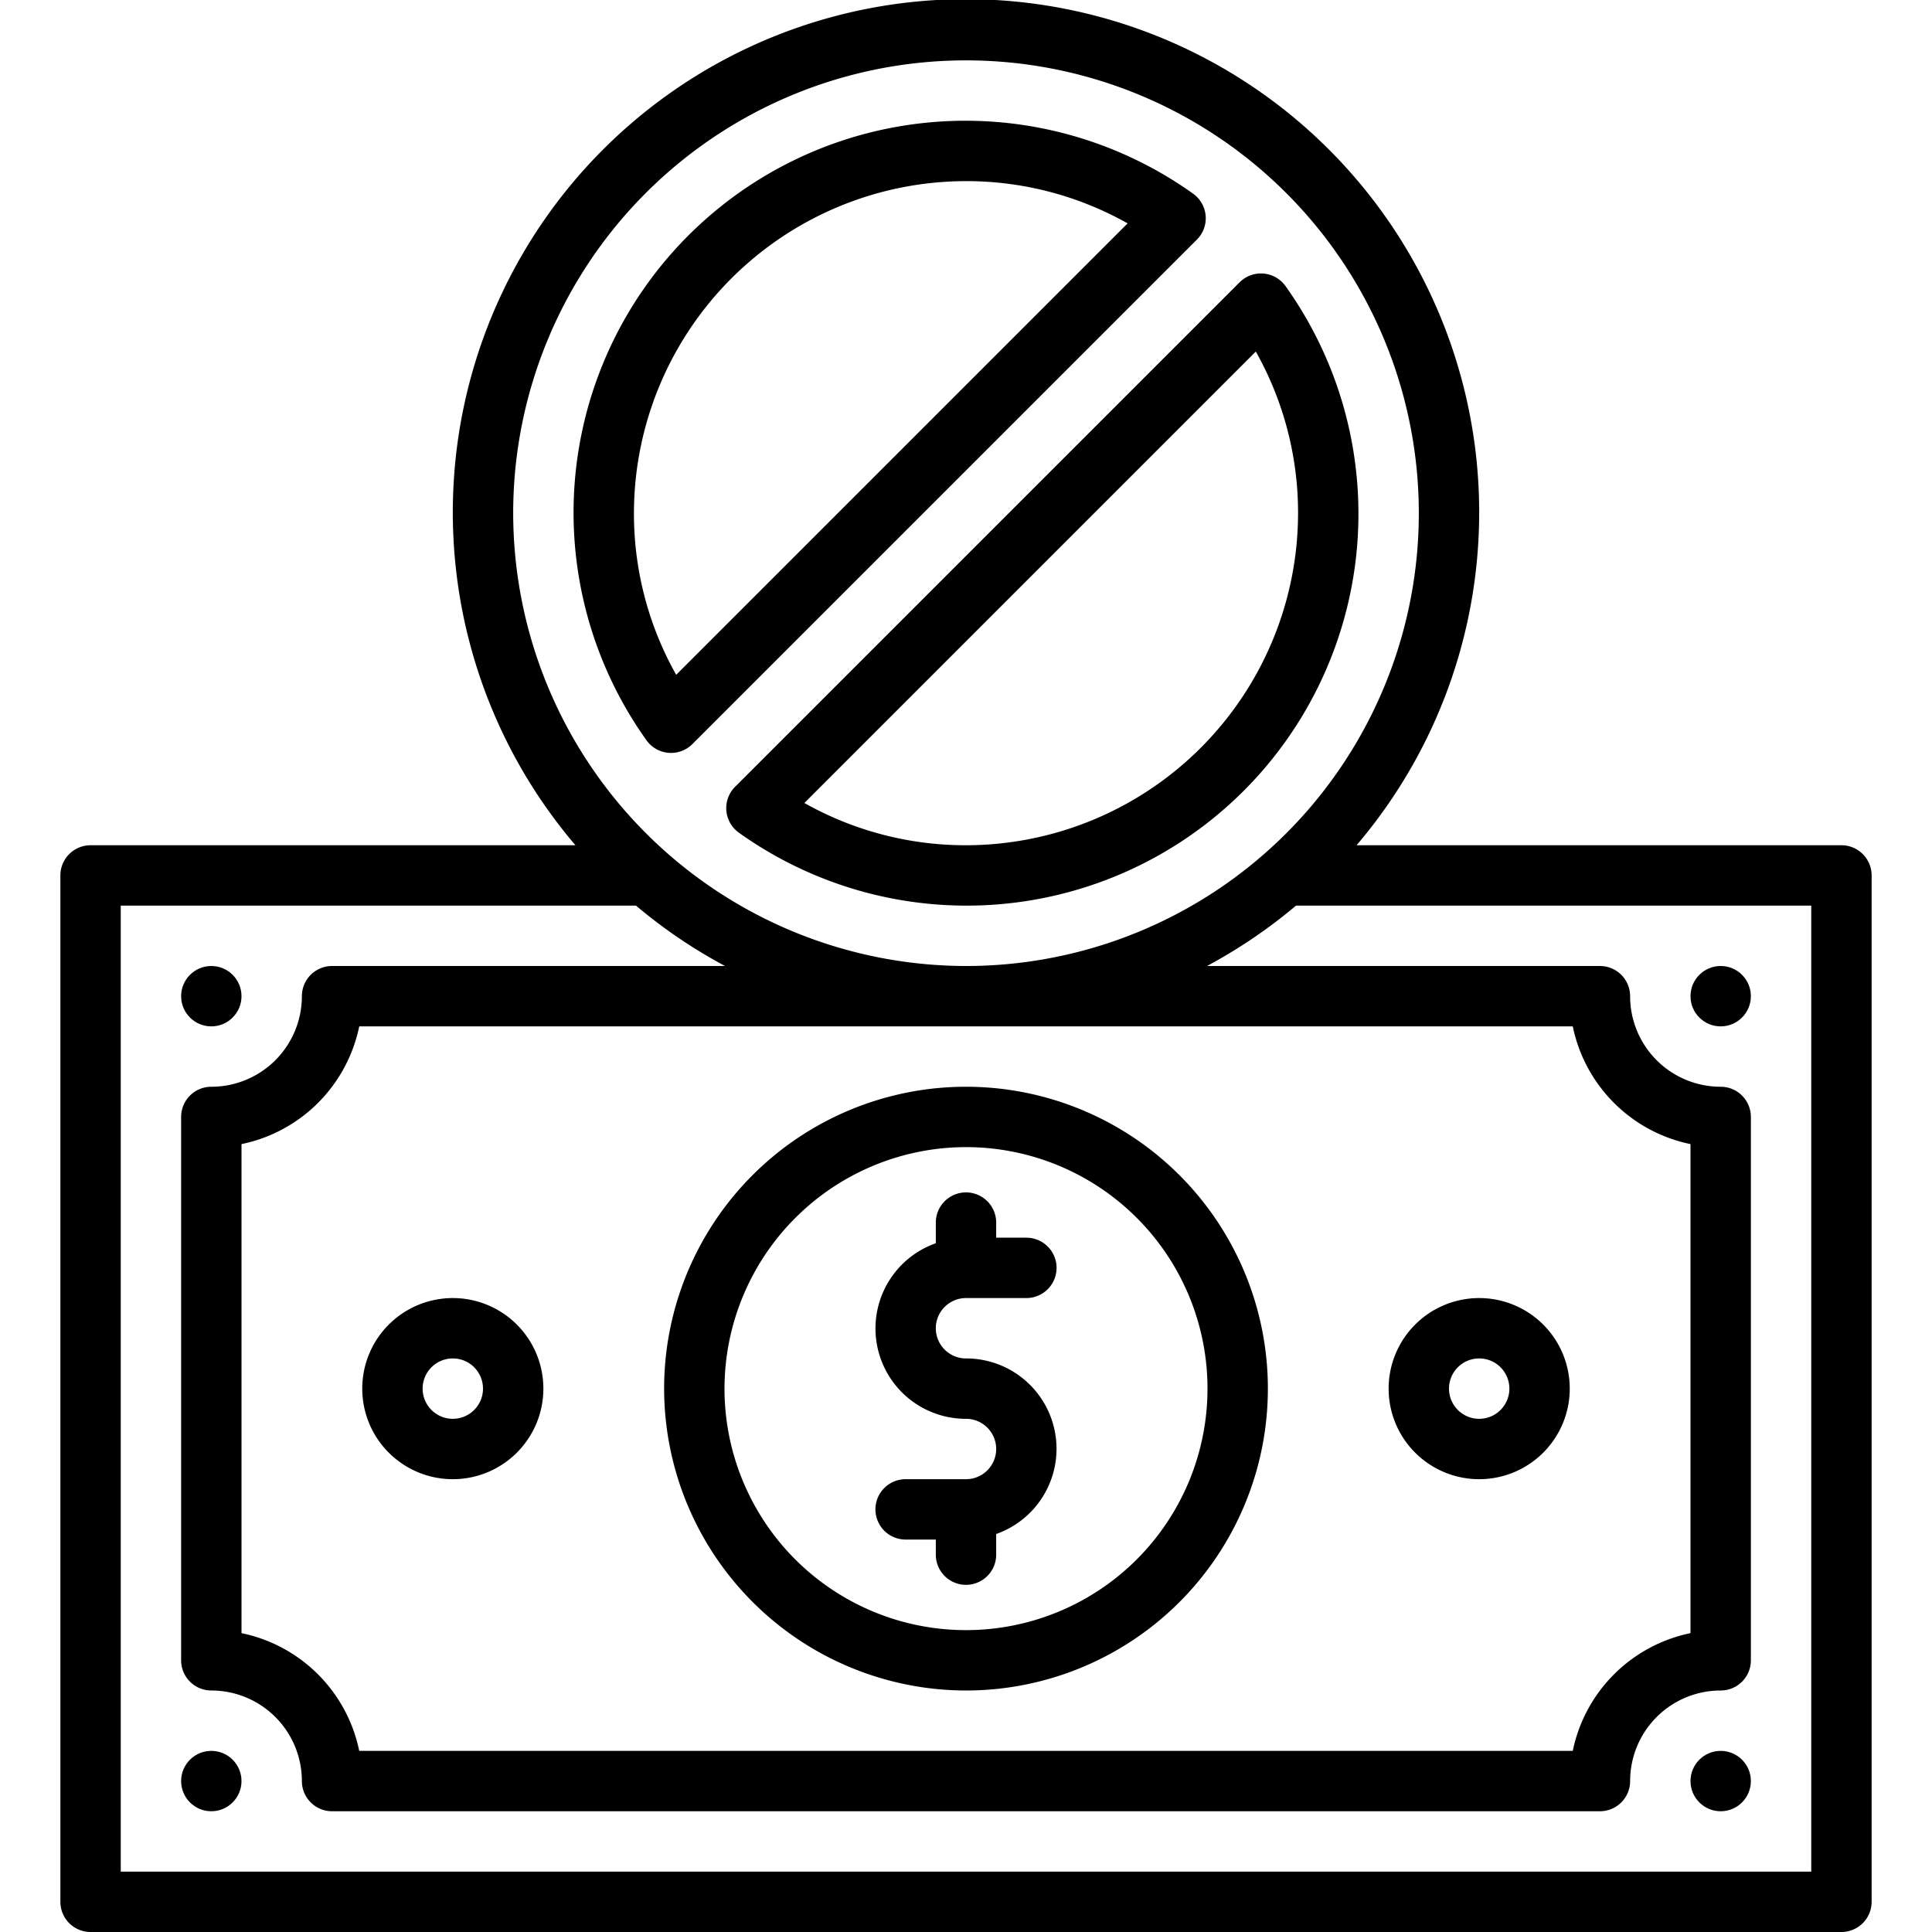
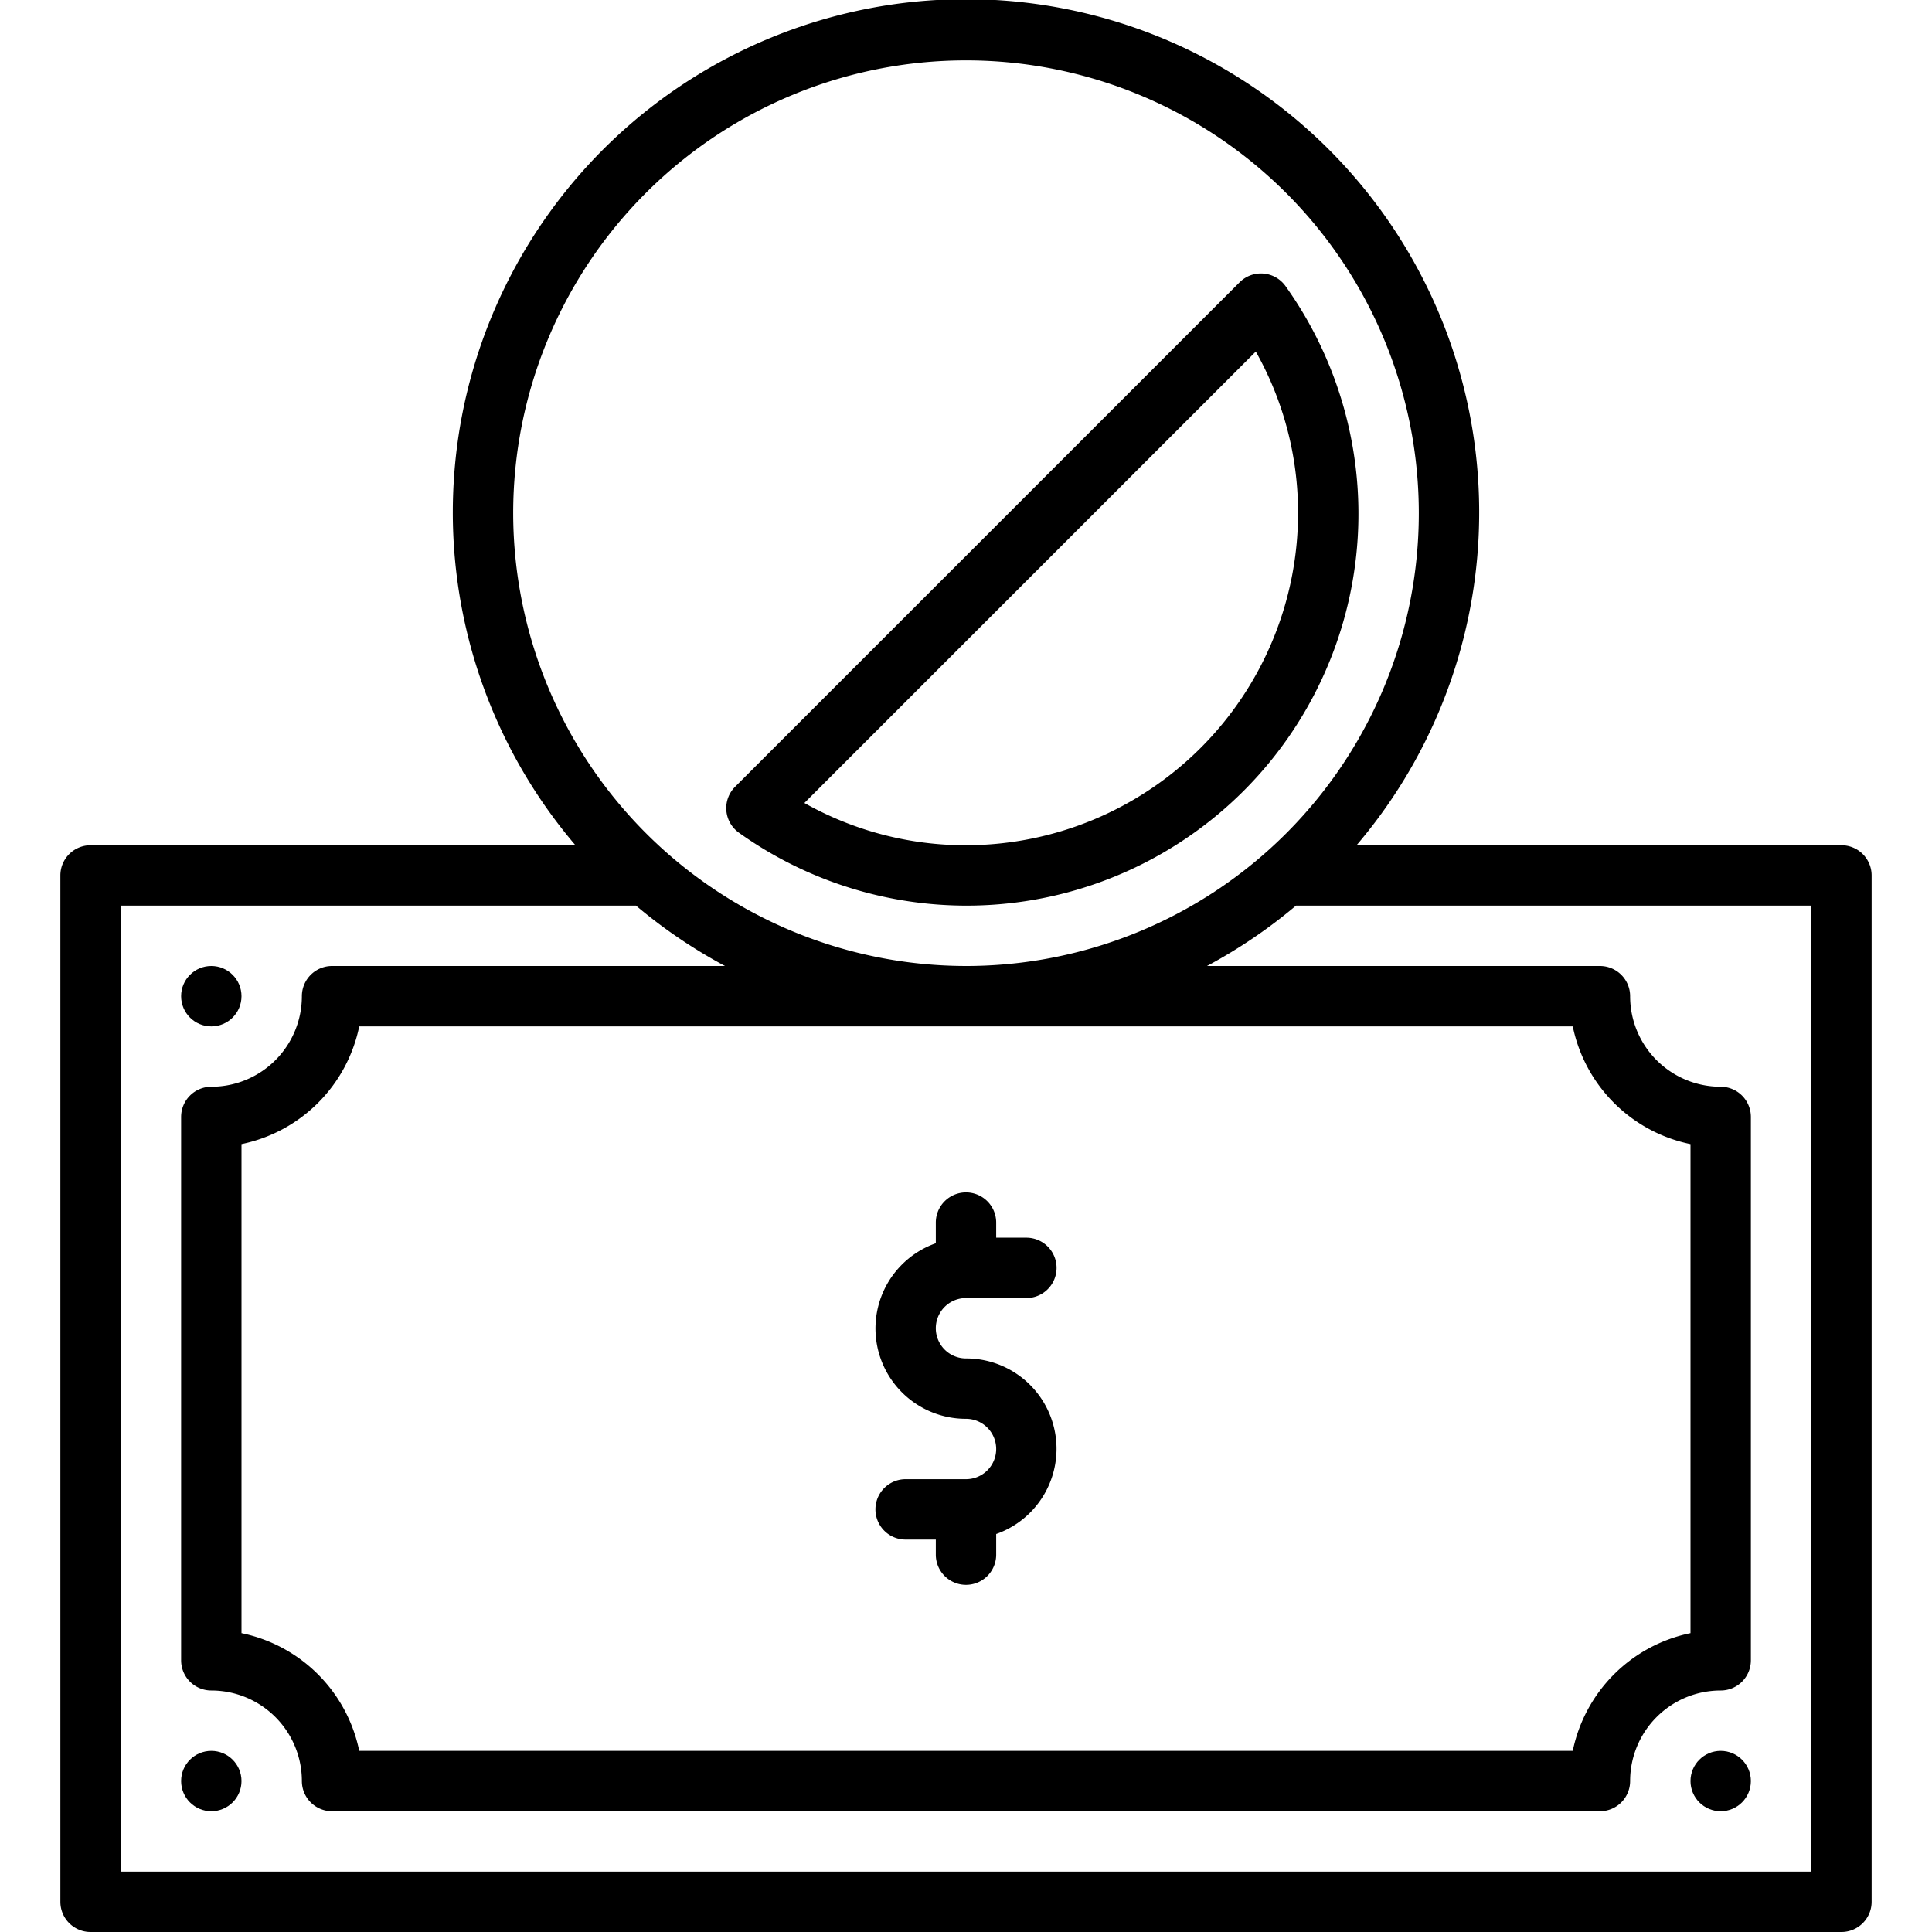
<svg xmlns="http://www.w3.org/2000/svg" id="Line_Expand" data-name="Line Expand" viewBox="0 0 64 64" width="512" height="512">
-   <path d="M49,49a3,3,0,1,0-3-3A3,3,0,0,0,49,49Zm0-4a1,1,0,1,1-1,1A1,1,0,0,1,49,45Z" />
-   <path d="M15,49a3,3,0,1,0-3-3A3,3,0,0,0,15,49Zm0-4a1,1,0,1,1-1,1A1,1,0,0,1,15,45Z" />
-   <circle cx="57" cy="33" r="1" />
  <circle cx="57" cy="59" r="1" />
  <circle cx="7" cy="33" r="1" />
  <circle cx="7" cy="59" r="1" />
  <path d="M61,28H44.938a17,17,0,1,0-25.876,0H3a1,1,0,0,0-1,1V63a1,1,0,0,0,1,1H61a1,1,0,0,0,1-1V29A1,1,0,0,0,61,28ZM17,17A15,15,0,1,1,32,32,15.017,15.017,0,0,1,17,17ZM60,62H4V30H21.068a17.053,17.053,0,0,0,2.949,2H11a1,1,0,0,0-1,1,3,3,0,0,1-3,3,1,1,0,0,0-1,1V55a1,1,0,0,0,1,1,3,3,0,0,1,3,3,1,1,0,0,0,1,1H53a1,1,0,0,0,1-1,3,3,0,0,1,3-3,1,1,0,0,0,1-1V37a1,1,0,0,0-1-1,3,3,0,0,1-3-3,1,1,0,0,0-1-1H39.983a17.053,17.053,0,0,0,2.949-2H60ZM52.1,34A5.013,5.013,0,0,0,56,37.9V54.1A5.013,5.013,0,0,0,52.1,58H11.9A5.013,5.013,0,0,0,8,54.1V37.9A5.013,5.013,0,0,0,11.9,34Z" />
-   <path d="M32,56A10,10,0,1,0,22,46,10.011,10.011,0,0,0,32,56Zm0-18a8,8,0,1,1-8,8A8.009,8.009,0,0,1,32,38Z" />
  <path d="M32,49H30a1,1,0,0,0,0,2h1v.5a1,1,0,0,0,2,0v-.684A2.993,2.993,0,0,0,32,45a1,1,0,0,1,0-2h2a1,1,0,0,0,0-2H33v-.5a1,1,0,0,0-2,0v.684A2.993,2.993,0,0,0,32,47a1,1,0,0,1,0,2Z" />
  <path d="M24.478,27.585h0A12.981,12.981,0,0,0,42.585,9.478a1,1,0,0,0-1.521-.127L24.351,26.063A1,1,0,0,0,24.478,27.585ZM41.6,11.646A10.876,10.876,0,0,1,43,17,11.013,11.013,0,0,1,32,28a10.876,10.876,0,0,1-5.354-1.4Z" />
-   <path d="M22.936,24.649,39.649,7.937a1,1,0,0,0-.127-1.522h0A12.981,12.981,0,0,0,21.415,24.522,1,1,0,0,0,22.936,24.649ZM32,6a10.876,10.876,0,0,1,5.354,1.4L22.4,22.354A10.876,10.876,0,0,1,21,17,11.013,11.013,0,0,1,32,6Z" />
</svg>